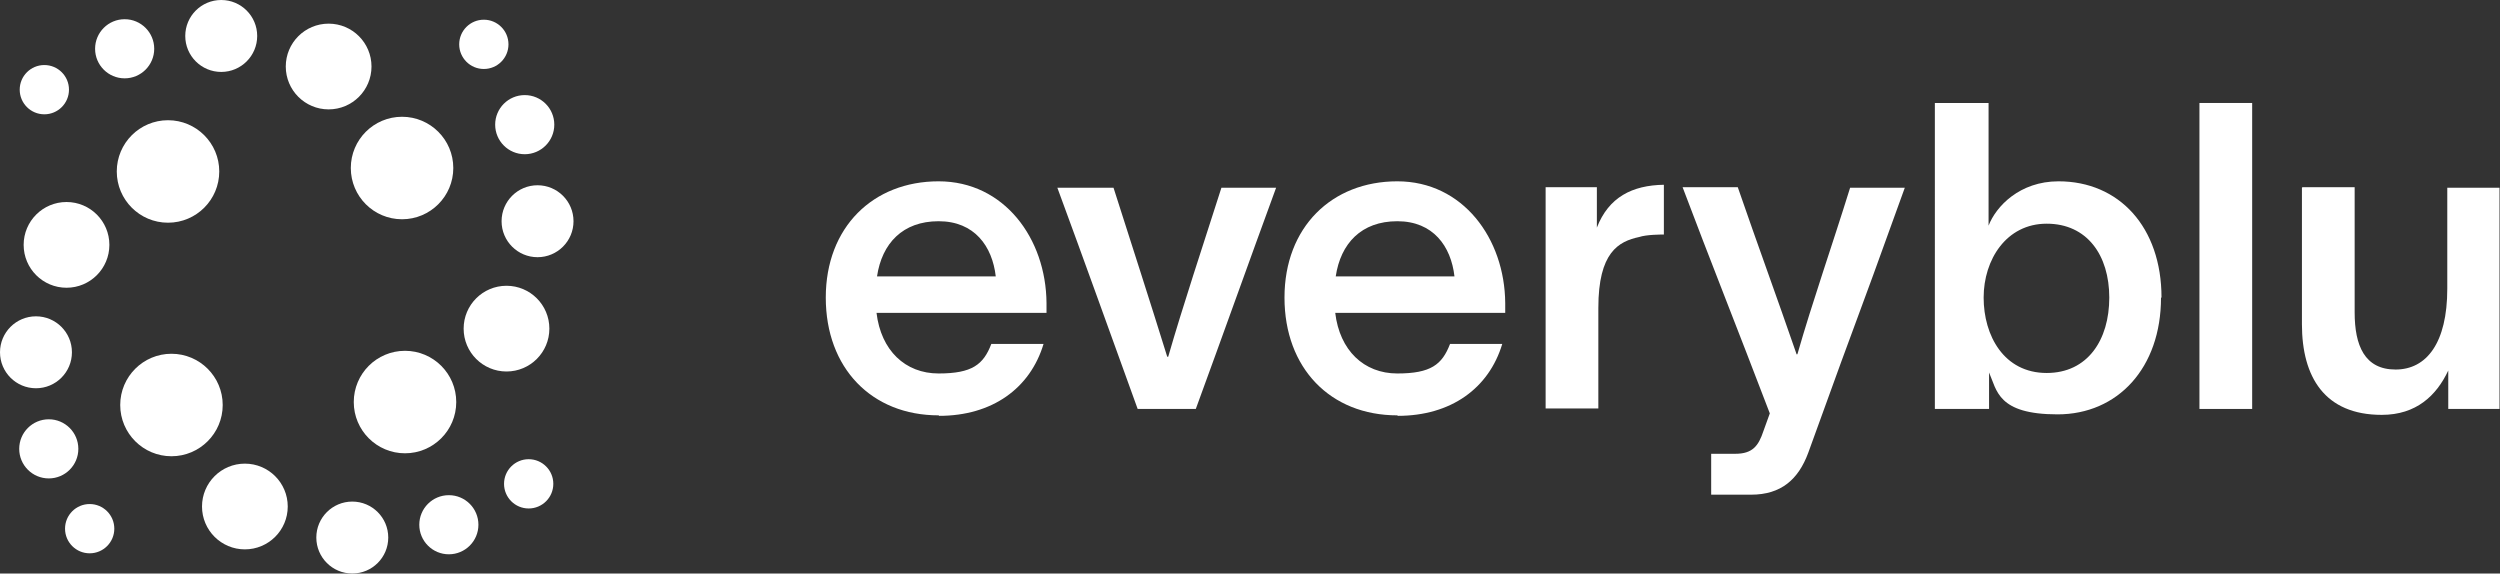
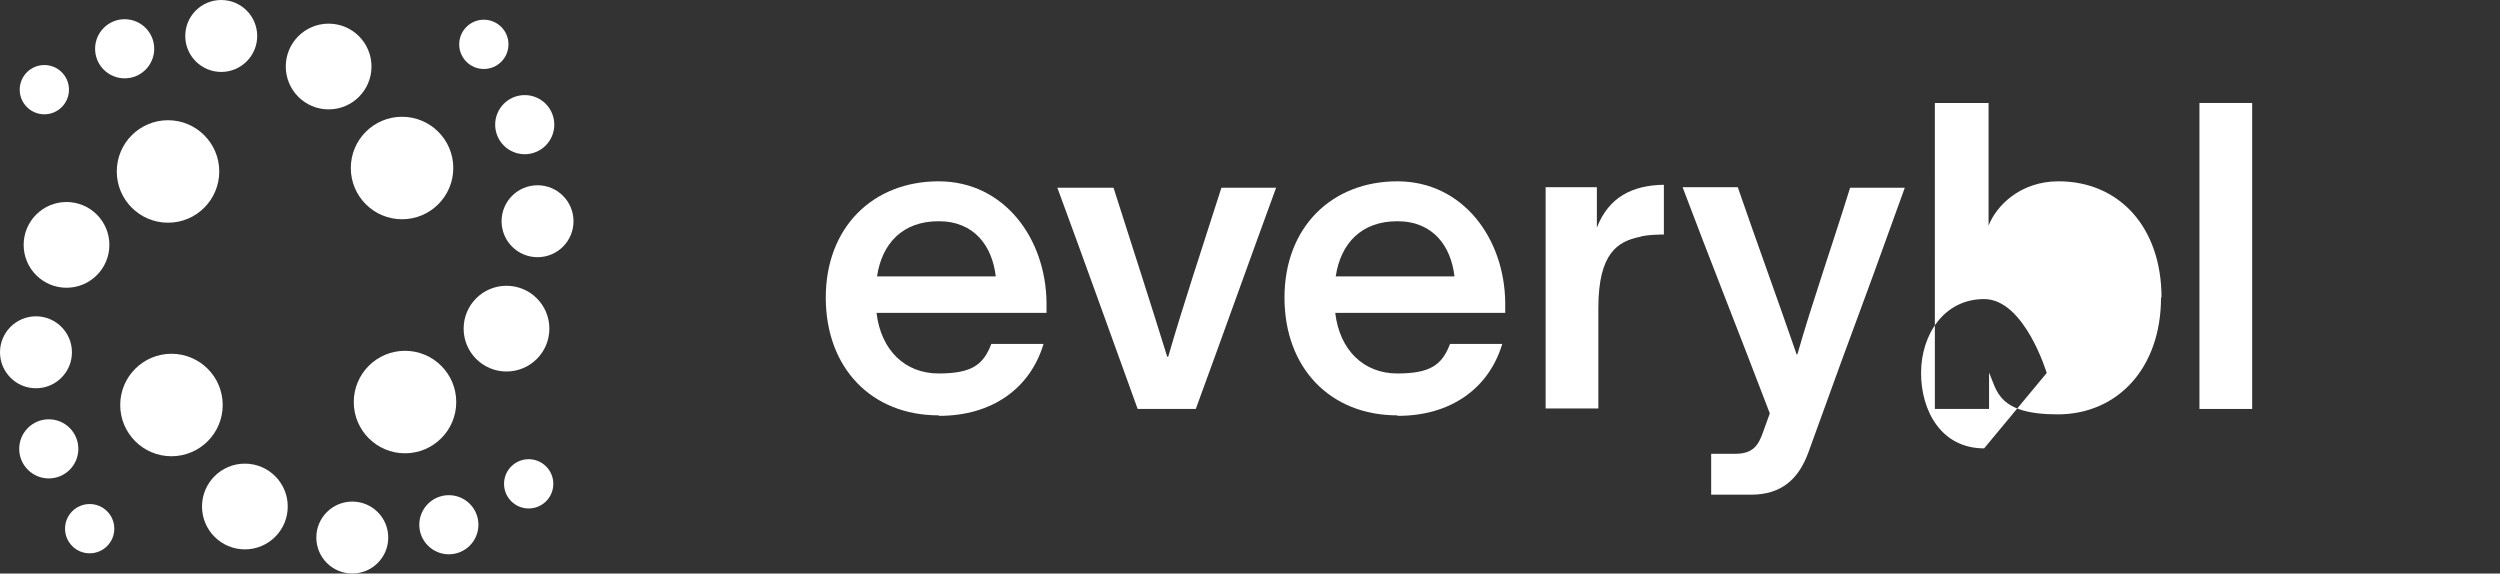
<svg xmlns="http://www.w3.org/2000/svg" id="Layer_1" version="1.1" viewBox="0 0 507.4 116.4">
  <rect x="0" y="0" width="507.4" height="116.4" fill="#333333" stroke="none" />
  <defs>
    <style>
      .st0 {
        fill: #fff;
      }
    </style>
  </defs>
  <g>
    <path class="st0" d="M190.5,84.3c-13.6,0-22.9-9.6-22.9-23.9s9.6-23.6,22.9-23.6,21.8,11.6,21.9,24.7c0,.4,0,1.2,0,2h-34.5c.9,7.6,5.8,12.3,12.6,12.3s9.1-1.8,10.7-6h10.6c-2.7,9-10.4,14.6-21.2,14.6ZM202.1,56.1c-.7-6.1-4.3-11.2-11.6-11.2s-11.5,4.5-12.5,11.2h24.2Z" />
    <path class="st0" d="M236.9,72.4h.2c3-10.4,7-22.4,10.8-34.3h11.1c-5.5,15-10.8,29.9-16.3,44.9h-11.8c-5.4-14.9-10.8-30-16.3-44.9h11.4c3.7,11.6,7.3,22.7,10.9,34.3Z" />
    <path class="st0" d="M283.6,84.3c-13.6,0-22.9-9.6-22.9-23.9s9.6-23.6,22.9-23.6,21.8,11.6,21.9,24.7c0,.4,0,1.2,0,2h-34.5c.9,7.6,5.8,12.3,12.6,12.3s9.1-1.8,10.7-6h10.6c-2.7,9-10.4,14.6-21.2,14.6ZM295.2,56.1c-.7-6.1-4.3-11.2-11.6-11.2s-11.5,4.5-12.5,11.2h24.2Z" />
    <path class="st0" d="M324.1,46.2c2.4-6.2,7.2-8.6,13.6-8.7v10.1c-.5,0-3.5,0-5,.5-4.2.9-8.3,3.1-8.3,14.4v20.4h-10.7v-44.9h10.4v8.2Z" />
    <path class="st0" d="M364.6,71.9h.2c3-10.5,7-21.9,10.7-33.8h11.1c-12.1,33.6-7,18.9-19.6,53.8-2,5.4-5.5,8.5-11.6,8.5h-8.1v-8.3h4.9c3.5,0,4.7-1.6,5.7-4.6l1.3-3.6c-6.6-17.3-12.2-31.3-17.7-45.9h11.2c4,11.6,7.9,22.2,11.9,33.8Z" />
-     <path class="st0" d="M438.6,60.4c0,14.3-8.8,23.7-21,23.7s-12.3-4.9-13.9-8.5h0v7.4h-11V20.9h10.9v24.9h0c1.5-3.9,6.3-9,14.2-9,12.3,0,20.9,9.3,20.9,23.6ZM415.4,75.7c8.3,0,12.7-6.7,12.7-15.3s-4.5-15-12.7-15-12.8,7.3-12.8,15,4.1,15.3,12.8,15.3Z" />
+     <path class="st0" d="M438.6,60.4c0,14.3-8.8,23.7-21,23.7s-12.3-4.9-13.9-8.5h0v7.4h-11V20.9h10.9v24.9h0c1.5-3.9,6.3-9,14.2-9,12.3,0,20.9,9.3,20.9,23.6ZM415.4,75.7s-4.5-15-12.7-15-12.8,7.3-12.8,15,4.1,15.3,12.8,15.3Z" />
    <path class="st0" d="M457.1,20.9v62.1h-10.7V20.9h10.7Z" />
-     <path class="st0" d="M467.3,38h10.6v25.4c0,6.7,2,11.6,8.3,11.6s10.5-5.4,10.5-16.4v-20.5h10.6v44.9h-10.4v-7.8c-2.4,5.1-6.5,9-13.5,9-11.6,0-16.2-7.7-16.2-18.4v-27.7Z" />
  </g>
  <g>
    <g>
      <circle class="st0" cx="34.1" cy="34.8" r="10.4" />
      <circle class="st0" cx="13.5" cy="49.7" r="8.7" />
      <circle class="st0" cx="7.3" cy="71.5" r="7.3" />
      <circle class="st0" cx="9.9" cy="91.1" r="6" />
      <circle class="st0" cx="18.2" cy="107.3" r="5" />
    </g>
    <g>
      <circle class="st0" cx="34.8" cy="82.2" r="10.4" />
      <circle class="st0" cx="49.7" cy="102.8" r="8.7" />
      <circle class="st0" cx="71.5" cy="109.1" r="7.3" />
      <circle class="st0" cx="91.1" cy="106.5" r="6" />
      <circle class="st0" cx="107.3" cy="98.2" r="5" />
    </g>
    <g>
      <circle class="st0" cx="82.2" cy="81.6" r="10.4" />
      <circle class="st0" cx="102.8" cy="66.7" r="8.7" />
      <circle class="st0" cx="109.1" cy="44.9" r="7.3" />
      <circle class="st0" cx="106.5" cy="25.3" r="6" />
      <circle class="st0" cx="98.2" cy="9" r="5" />
    </g>
    <g>
      <circle class="st0" cx="81.6" cy="34.1" r="10.4" />
      <circle class="st0" cx="66.7" cy="13.5" r="8.7" />
      <circle class="st0" cx="44.9" cy="7.3" r="7.3" />
      <circle class="st0" cx="25.3" cy="9.9" r="6" />
      <circle class="st0" cx="9" cy="18.2" r="5" />
    </g>
  </g>
</svg>